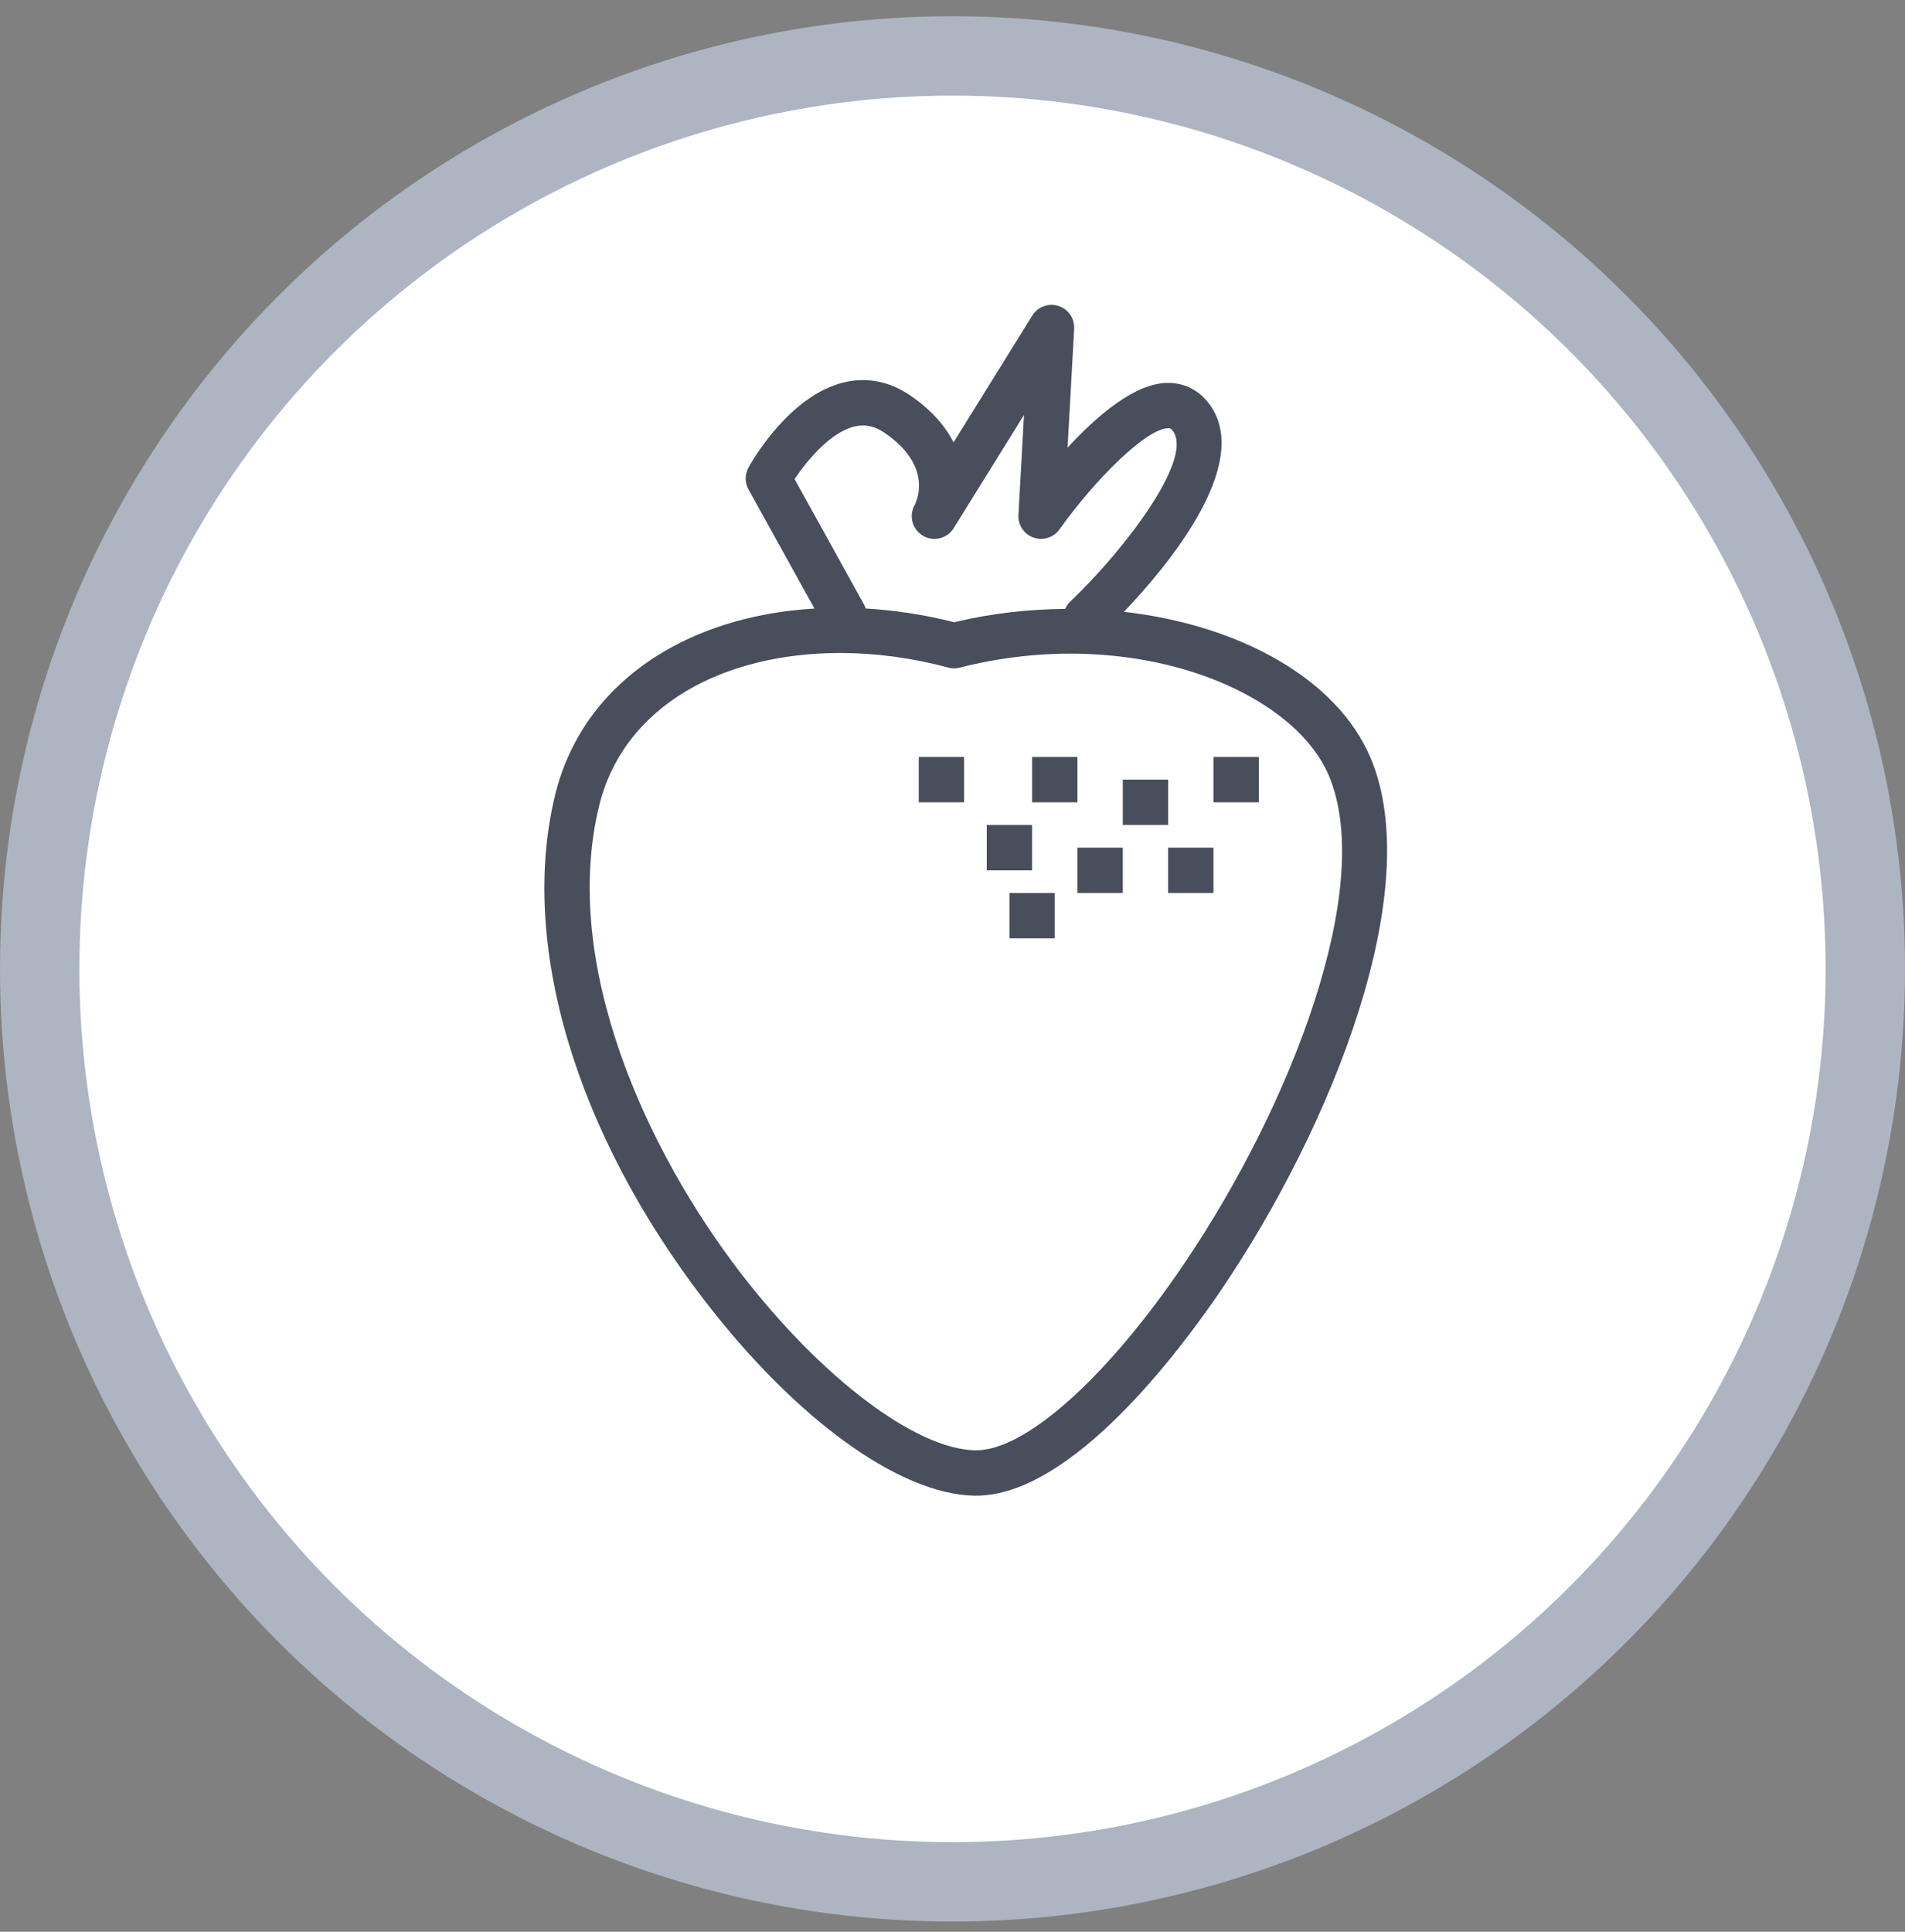
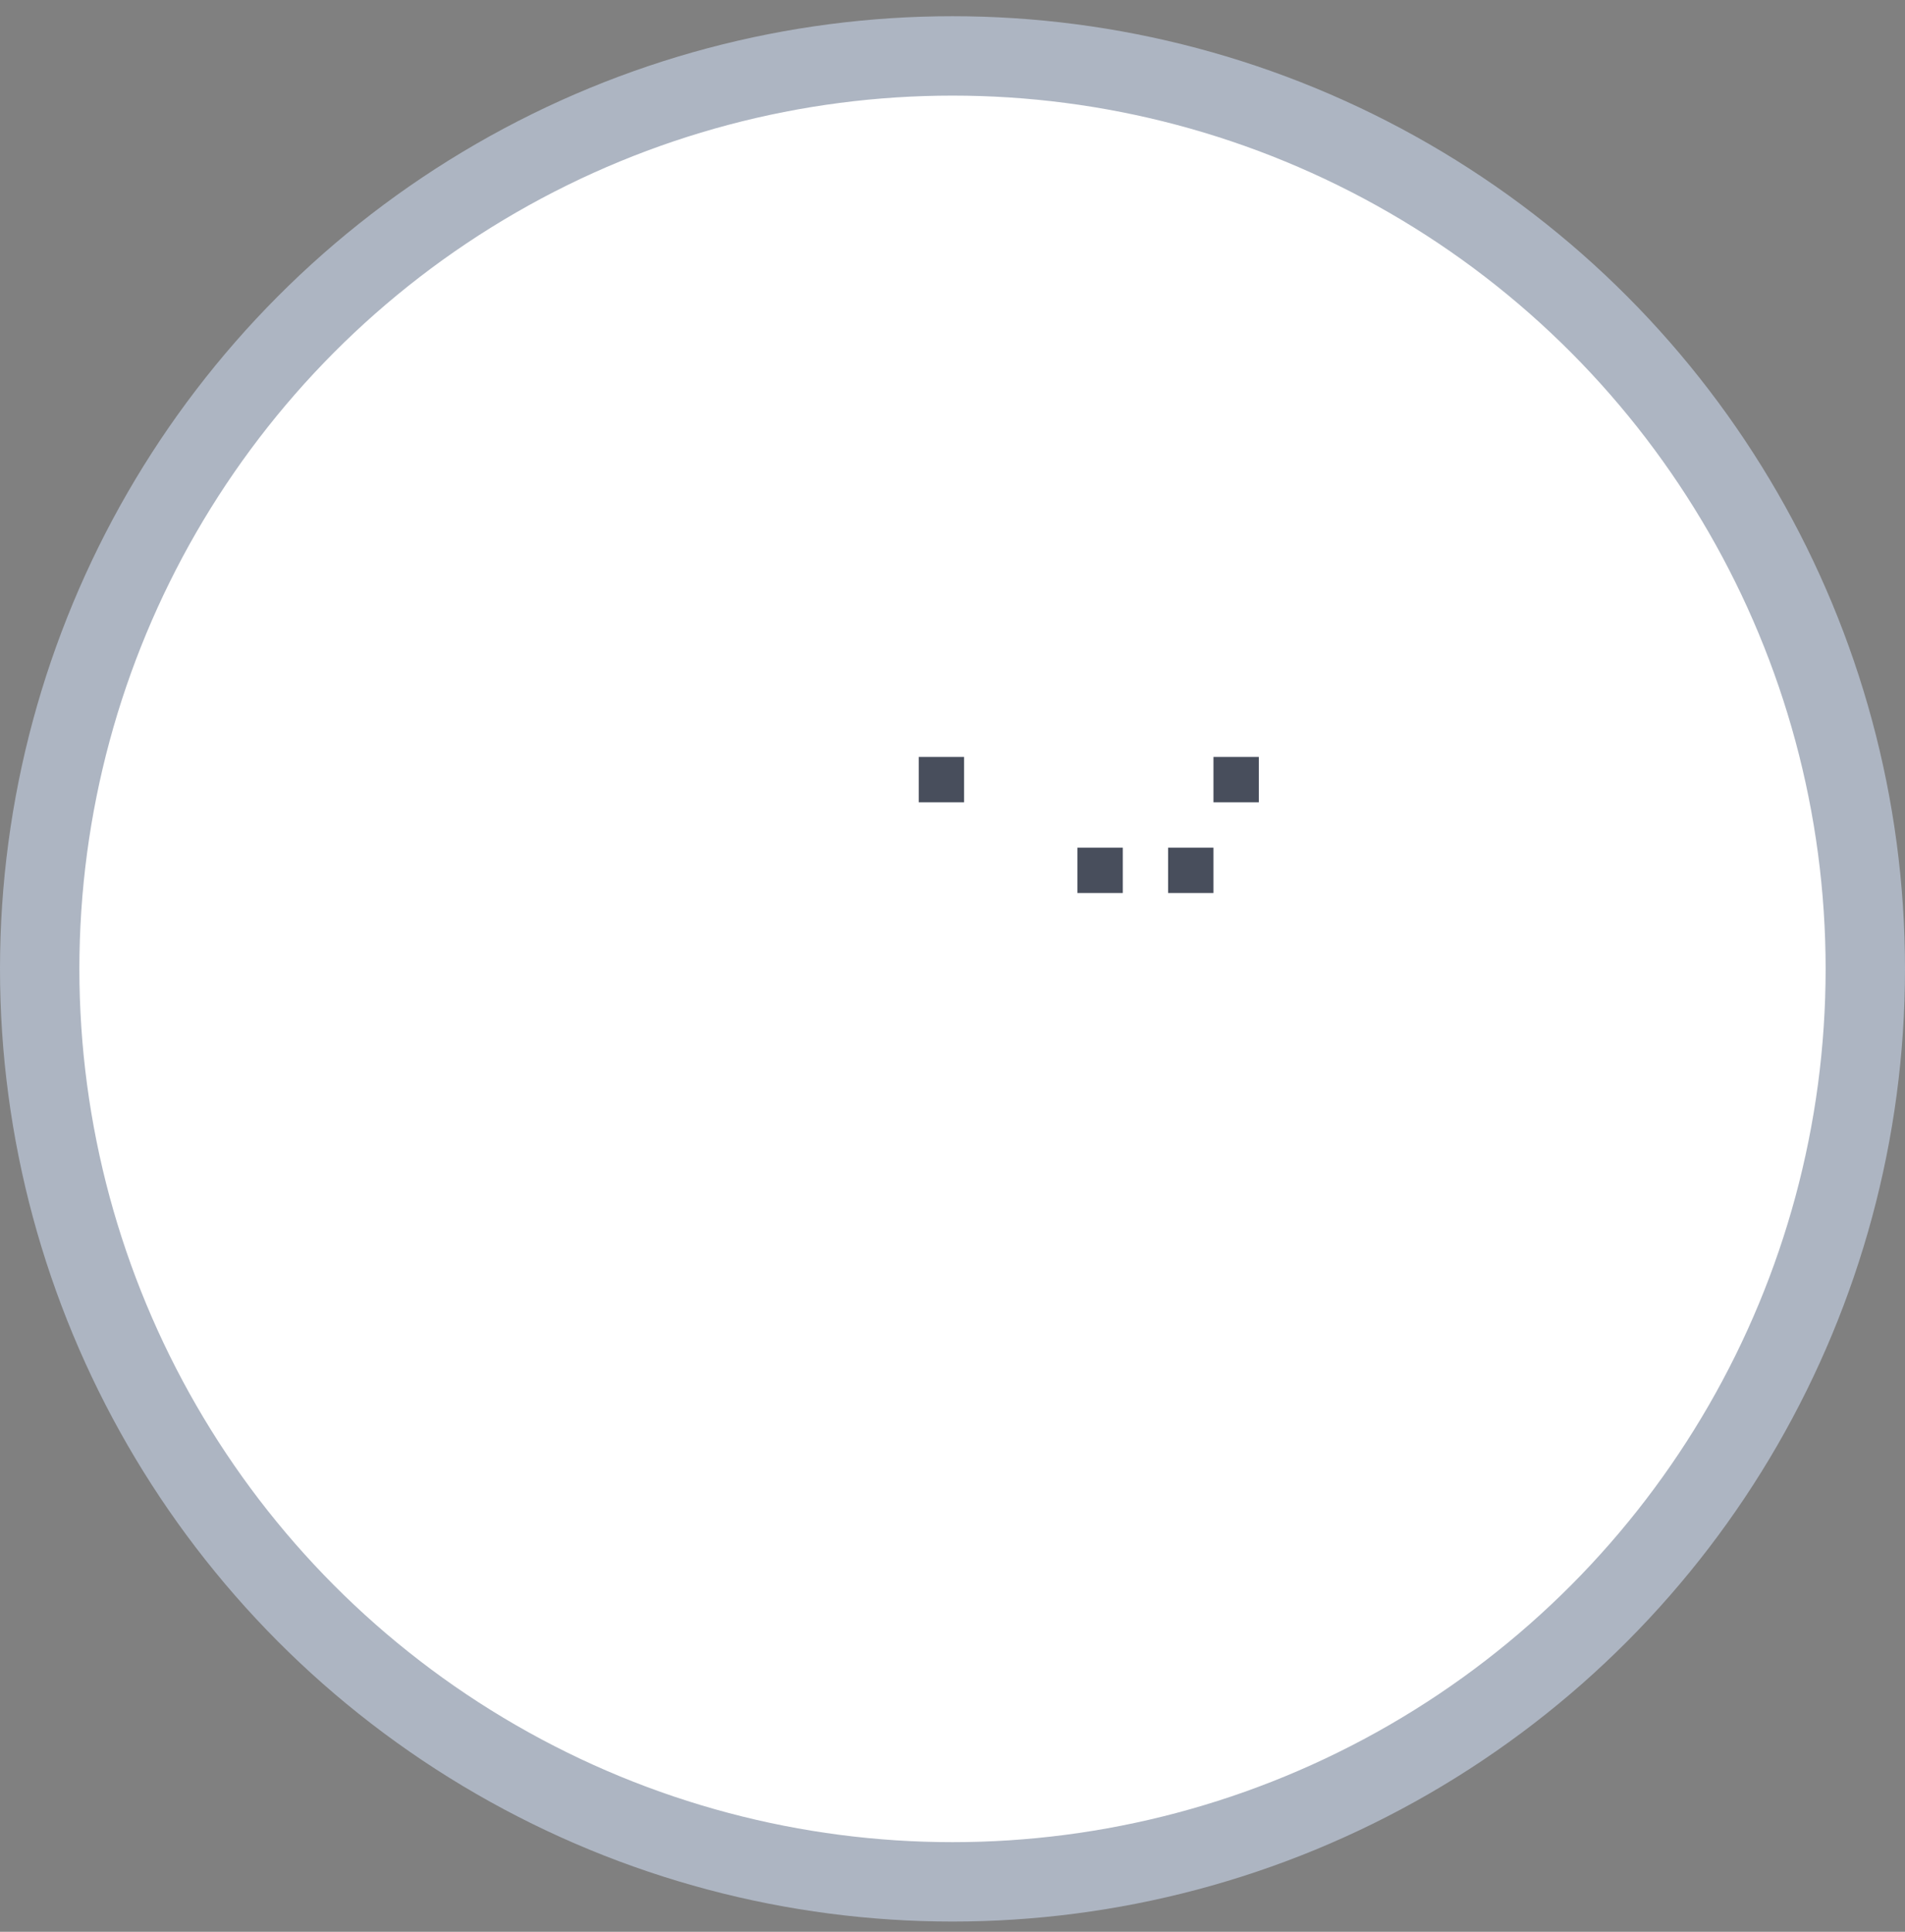
<svg xmlns="http://www.w3.org/2000/svg" width="72" height="73" viewBox="0 0 72 73" fill="none">
  <rect x="0" y="0" width="72" height="73" fill="#808080" stroke="none" />
  <circle cx="36" cy="36.613" r="34.5" fill="white" stroke="#ADB5C2" stroke-width="3" />
  <g clip-path="url(#clip0_1607_7317)">
-     <path d="M51.803 28.644C50.538 25.643 46.828 23.613 42.481 23.12C44.18 21.333 47.272 17.59 45.769 15.357C45.39 14.793 44.827 14.478 44.184 14.47C42.928 14.44 41.47 15.704 40.349 16.915L40.598 12.425C40.62 12.034 40.374 11.678 40.001 11.56C39.625 11.442 39.221 11.593 39.015 11.926L36.041 16.716C35.73 16.108 35.211 15.494 34.396 14.939C33.625 14.413 32.765 14.243 31.905 14.448C29.848 14.938 28.444 17.389 28.29 17.667C28.148 17.925 28.148 18.238 28.29 18.496L30.782 22.996C28.672 23.123 26.708 23.665 25.07 24.637C22.947 25.896 21.531 27.769 20.977 30.055C19.619 35.653 21.74 42.798 26.648 49.169C30.099 53.647 33.997 56.464 36.821 56.52C36.845 56.52 36.868 56.52 36.892 56.52C40.492 56.52 44.563 51.092 46.154 48.746C50.348 42.559 53.905 33.63 51.803 28.644ZM30.032 18.104C30.498 17.407 31.384 16.332 32.305 16.114C32.697 16.023 33.054 16.098 33.431 16.355C35.221 17.576 34.686 18.86 34.566 19.094C34.343 19.501 34.484 20.012 34.885 20.247C35.285 20.482 35.801 20.353 36.045 19.959L38.702 15.68L38.492 19.46C38.471 19.84 38.704 20.19 39.065 20.316C39.424 20.44 39.825 20.314 40.046 20.003C41.36 18.154 43.322 16.183 44.156 16.183C44.207 16.178 44.258 16.179 44.347 16.313C45.068 17.385 42.551 20.727 40.457 22.727C40.37 22.809 40.305 22.906 40.261 23.009C38.877 23.021 37.462 23.177 36.066 23.514C34.937 23.225 33.816 23.061 32.716 22.994C32.703 22.962 32.703 22.927 32.685 22.897L30.032 18.104ZM44.735 47.785C41.837 52.059 38.766 54.806 36.893 54.806C36.88 54.806 36.868 54.806 36.856 54.806C34.608 54.762 31.052 52.075 28.006 48.123C24.459 43.519 21.186 36.461 22.642 30.459C23.085 28.632 24.227 27.129 25.944 26.11C27.543 25.162 29.574 24.676 31.752 24.676C33.082 24.676 34.465 24.857 35.838 25.226C35.98 25.264 36.128 25.265 36.271 25.229C42.783 23.574 48.85 26.051 50.224 29.31C51.995 33.511 48.804 41.784 44.735 47.785Z" fill="#484E5C" />
    <path d="M36.438 28.605H34.724V30.318H36.438V28.605Z" fill="#484E5C" />
-     <path d="M39.008 31.175H37.295V32.889H39.008V31.175Z" fill="#484E5C" />
-     <path d="M40.722 28.605H39.008V30.318H40.722V28.605Z" fill="#484E5C" />
    <path d="M42.436 32.032H40.722V33.745H42.436V32.032Z" fill="#484E5C" />
    <path d="M47.577 28.605H45.863V30.318H47.577V28.605Z" fill="#484E5C" />
-     <path d="M44.15 29.461H42.436V31.175H44.15V29.461Z" fill="#484E5C" />
    <path d="M45.863 32.032H44.149V33.745H45.863V32.032Z" fill="#484E5C" />
-     <path d="M39.865 33.746H38.152V35.459H39.865V33.746Z" fill="#484E5C" />
  </g>
  <defs>
    <clipPath id="clip0_1607_7317">
      <rect width="45" height="45" fill="white" transform="translate(14 11.52)" />
    </clipPath>
  </defs>
</svg>